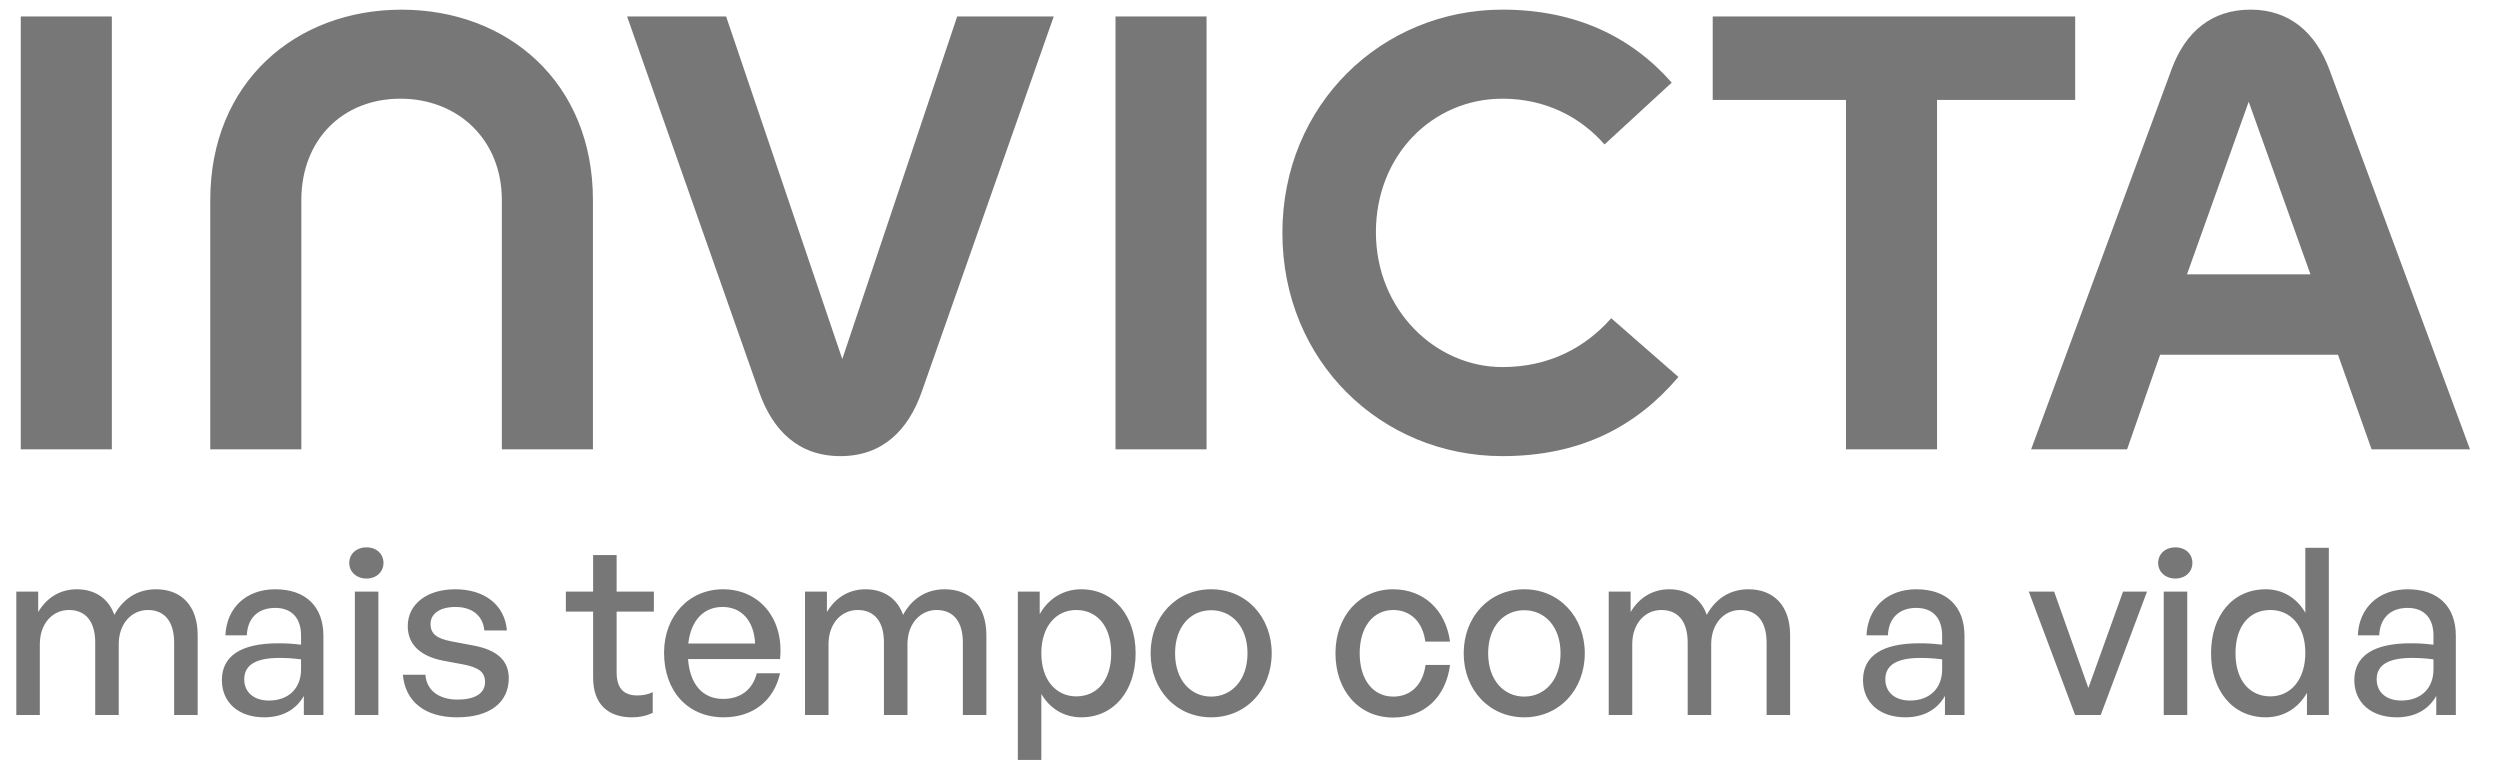
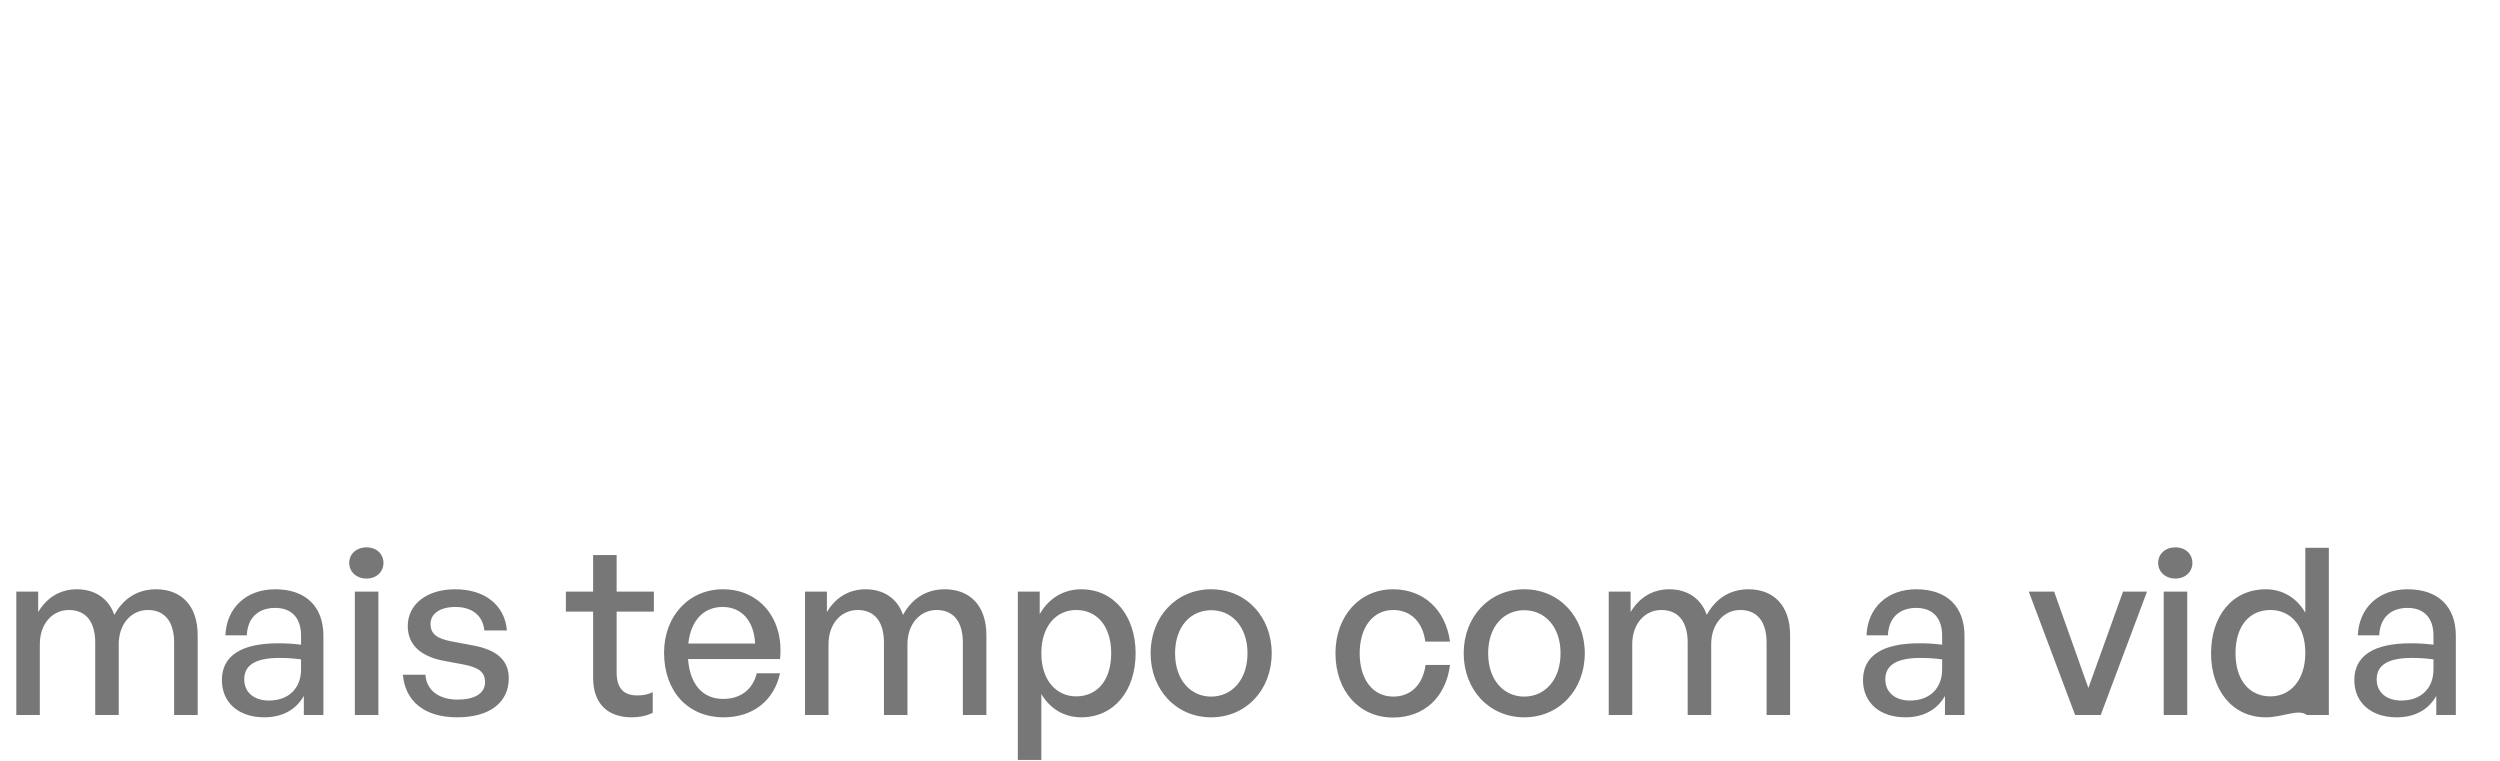
<svg xmlns="http://www.w3.org/2000/svg" width="69" height="21" viewBox="0 0 69 21" fill="none">
-   <path d="M60.361 7.571L62.064 2.809L63.768 7.571H60.36H60.361ZM50.948 12.401H53.462V2.758H57.275V0.454H47.271V2.758H50.949V12.401H50.948ZM41.467 12.589C43.644 12.589 45.178 11.753 46.325 10.404L44.47 8.783C43.761 9.585 42.766 10.131 41.467 10.131C39.611 10.131 37.975 8.544 37.975 6.41C37.975 4.277 39.544 2.724 41.467 2.724C42.665 2.724 43.626 3.236 44.285 3.987L46.14 2.28C45.027 1.017 43.491 0.266 41.467 0.266C38.144 0.266 35.394 2.877 35.394 6.428C35.394 9.978 38.127 12.589 41.467 12.589ZM30.788 12.401H33.301V0.454H30.788V12.401ZM23.196 12.589C24.36 12.589 25.069 11.872 25.44 10.814L29.083 0.455H26.418L23.247 9.91L20.041 0.455H17.308L20.951 10.814C21.322 11.873 22.031 12.589 23.195 12.589M5.803 5.523V12.401H8.317V5.523C8.317 3.85 9.464 2.724 11.05 2.724C12.637 2.724 13.851 3.85 13.851 5.523V12.401H16.365V5.523C16.365 2.264 14.003 0.267 11.084 0.267C8.165 0.267 5.803 2.264 5.803 5.523ZM0.573 12.401H3.087V0.454H0.573V12.401ZM59.939 1.905L56.059 12.401H58.708L59.619 9.79H64.528L65.456 12.401H68.172L64.292 1.922C63.904 0.881 63.178 0.266 62.115 0.266C61.052 0.266 60.327 0.863 59.938 1.904" fill="#777777" />
-   <path d="M1.099 19.734H0.45V16.328H1.054V16.893C1.285 16.502 1.651 16.264 2.121 16.264C2.622 16.264 3.001 16.521 3.155 16.971C3.393 16.534 3.785 16.264 4.305 16.264C5.006 16.264 5.456 16.72 5.456 17.53V19.734H4.806V17.735C4.806 17.17 4.556 16.836 4.08 16.836C3.637 16.836 3.277 17.208 3.277 17.78V19.734H2.628V17.735C2.628 17.17 2.378 16.836 1.902 16.836C1.452 16.836 1.099 17.208 1.099 17.78V19.734ZM8.386 19.734V19.207C8.174 19.586 7.795 19.798 7.294 19.798C6.587 19.798 6.124 19.393 6.124 18.77C6.124 18.102 6.658 17.755 7.673 17.755C7.872 17.755 8.033 17.761 8.309 17.793V17.542C8.309 17.054 8.046 16.778 7.596 16.778C7.12 16.778 6.831 17.061 6.812 17.536H6.221C6.253 16.771 6.799 16.264 7.596 16.264C8.437 16.264 8.926 16.739 8.926 17.549V19.734H8.386ZM6.741 18.75C6.741 19.104 7.005 19.335 7.422 19.335C7.968 19.335 8.309 18.995 8.309 18.474V18.198C8.058 18.166 7.878 18.159 7.711 18.159C7.062 18.159 6.741 18.352 6.741 18.75ZM10.584 15.538C10.584 15.782 10.391 15.968 10.115 15.968C9.839 15.968 9.639 15.782 9.639 15.538C9.639 15.287 9.839 15.107 10.115 15.107C10.391 15.107 10.584 15.287 10.584 15.538ZM10.443 19.734H9.794V16.328H10.443V19.734ZM14.042 18.718C14.042 19.387 13.522 19.798 12.616 19.798C11.716 19.798 11.183 19.355 11.119 18.622H11.742C11.768 19.046 12.108 19.309 12.629 19.309C13.085 19.309 13.387 19.149 13.387 18.828C13.387 18.545 13.213 18.423 12.789 18.339L12.237 18.236C11.607 18.114 11.254 17.793 11.254 17.279C11.254 16.681 11.774 16.264 12.565 16.264C13.38 16.264 13.933 16.701 13.991 17.401H13.368C13.329 16.99 13.027 16.752 12.571 16.752C12.16 16.752 11.883 16.926 11.883 17.221C11.883 17.497 12.057 17.626 12.468 17.703L13.046 17.812C13.721 17.934 14.042 18.23 14.042 18.718ZM18.015 19.104V19.676C17.816 19.766 17.642 19.798 17.437 19.798C16.807 19.798 16.37 19.457 16.37 18.706V16.881H15.618V16.328H16.37V15.319H17.019V16.328H18.047V16.881H17.019V18.558C17.019 19.027 17.244 19.194 17.591 19.194C17.745 19.194 17.88 19.168 18.015 19.104ZM19.973 19.798C18.99 19.798 18.328 19.085 18.328 18.012C18.328 17.003 19.016 16.264 19.954 16.264C20.969 16.264 21.644 17.086 21.529 18.191H18.99C19.042 18.885 19.389 19.29 19.961 19.29C20.442 19.29 20.777 19.027 20.886 18.583H21.529C21.361 19.342 20.777 19.798 19.973 19.798ZM19.941 16.752C19.421 16.752 19.067 17.125 18.997 17.761H20.841C20.809 17.131 20.468 16.752 19.941 16.752ZM22.867 19.734H22.218V16.328H22.823V16.893C23.054 16.502 23.42 16.264 23.889 16.264C24.39 16.264 24.77 16.521 24.924 16.971C25.162 16.534 25.553 16.264 26.074 16.264C26.774 16.264 27.224 16.72 27.224 17.53V19.734H26.575V17.735C26.575 17.17 26.325 16.836 25.849 16.836C25.406 16.836 25.046 17.208 25.046 17.78V19.734H24.397V17.735C24.397 17.17 24.146 16.836 23.671 16.836C23.221 16.836 22.867 17.208 22.867 17.78V19.734ZM31.343 18.031C31.343 19.059 30.752 19.798 29.84 19.798C29.377 19.798 28.985 19.567 28.741 19.155V20.974H28.092V16.328H28.696V16.951C28.94 16.514 29.358 16.264 29.84 16.264C30.746 16.264 31.343 17.003 31.343 18.031ZM30.669 18.031C30.669 17.266 30.264 16.836 29.705 16.836C29.165 16.836 28.741 17.266 28.741 18.031C28.741 18.783 29.159 19.22 29.705 19.22C30.264 19.22 30.669 18.796 30.669 18.031ZM33.428 19.798C32.464 19.798 31.757 19.04 31.757 18.031C31.757 17.022 32.464 16.264 33.428 16.264C34.392 16.264 35.099 17.022 35.099 18.031C35.099 19.04 34.392 19.798 33.428 19.798ZM33.428 19.226C33.987 19.226 34.431 18.776 34.431 18.031C34.431 17.285 33.987 16.842 33.428 16.842C32.869 16.842 32.432 17.285 32.432 18.031C32.432 18.776 32.869 19.226 33.428 19.226ZM38.446 19.804C37.514 19.804 36.859 19.072 36.859 18.031C36.859 17.003 37.527 16.264 38.446 16.264C39.288 16.264 39.898 16.823 40.021 17.709H39.339C39.269 17.163 38.928 16.836 38.453 16.836C37.894 16.836 37.527 17.311 37.527 18.031C37.527 18.757 37.894 19.226 38.453 19.226C38.935 19.226 39.269 18.905 39.346 18.352H40.021C39.905 19.252 39.301 19.804 38.446 19.804ZM42.069 19.798C41.105 19.798 40.398 19.04 40.398 18.031C40.398 17.022 41.105 16.264 42.069 16.264C43.033 16.264 43.74 17.022 43.74 18.031C43.74 19.04 43.033 19.798 42.069 19.798ZM42.069 19.226C42.628 19.226 43.071 18.776 43.071 18.031C43.071 17.285 42.628 16.842 42.069 16.842C41.51 16.842 41.073 17.285 41.073 18.031C41.073 18.776 41.51 19.226 42.069 19.226ZM45.05 19.734H44.401V16.328H45.005V16.893C45.237 16.502 45.603 16.264 46.072 16.264C46.573 16.264 46.952 16.521 47.107 16.971C47.344 16.534 47.736 16.264 48.257 16.264C48.957 16.264 49.407 16.72 49.407 17.53V19.734H48.758V17.735C48.758 17.17 48.507 16.836 48.032 16.836C47.589 16.836 47.229 17.208 47.229 17.78V19.734H46.58V17.735C46.58 17.17 46.329 16.836 45.854 16.836C45.404 16.836 45.05 17.208 45.05 17.78V19.734ZM53.681 19.734V19.207C53.468 19.586 53.089 19.798 52.588 19.798C51.881 19.798 51.419 19.393 51.419 18.77C51.419 18.102 51.952 17.755 52.967 17.755C53.166 17.755 53.327 17.761 53.603 17.793V17.542C53.603 17.054 53.34 16.778 52.89 16.778C52.415 16.778 52.125 17.061 52.106 17.536H51.515C51.547 16.771 52.093 16.264 52.89 16.264C53.732 16.264 54.22 16.739 54.22 17.549V19.734H53.681ZM52.035 18.75C52.035 19.104 52.299 19.335 52.717 19.335C53.263 19.335 53.603 18.995 53.603 18.474V18.198C53.353 18.166 53.173 18.159 53.006 18.159C52.357 18.159 52.035 18.352 52.035 18.75ZM59.258 16.328L57.98 19.734H57.273L55.994 16.328H56.694L57.639 18.988L58.596 16.328H59.258ZM60.51 15.538C60.51 15.782 60.317 15.968 60.04 15.968C59.764 15.968 59.565 15.782 59.565 15.538C59.565 15.287 59.764 15.107 60.04 15.107C60.317 15.107 60.51 15.287 60.51 15.538ZM60.368 19.734H59.719V16.328H60.368V19.734ZM61.025 18.031C61.025 16.996 61.616 16.264 62.535 16.264C62.991 16.264 63.39 16.495 63.627 16.913V15.12H64.276V19.734H63.672V19.123C63.428 19.554 63.017 19.798 62.535 19.798C61.616 19.798 61.025 19.052 61.025 18.031ZM61.7 18.031C61.7 18.789 62.098 19.22 62.663 19.22C63.216 19.22 63.627 18.77 63.627 18.018C63.627 17.253 63.203 16.836 62.663 16.836C62.098 16.836 61.7 17.26 61.7 18.031ZM67.241 19.734V19.207C67.029 19.586 66.65 19.798 66.149 19.798C65.442 19.798 64.979 19.393 64.979 18.77C64.979 18.102 65.513 17.755 66.528 17.755C66.727 17.755 66.888 17.761 67.164 17.793V17.542C67.164 17.054 66.901 16.778 66.451 16.778C65.975 16.778 65.686 17.061 65.667 17.536H65.076C65.108 16.771 65.654 16.264 66.451 16.264C67.293 16.264 67.781 16.739 67.781 17.549V19.734H67.241ZM65.596 18.75C65.596 19.104 65.86 19.335 66.277 19.335C66.823 19.335 67.164 18.995 67.164 18.474V18.198C66.913 18.166 66.734 18.159 66.567 18.159C65.918 18.159 65.596 18.352 65.596 18.75Z" fill="#777777" />
+   <path d="M1.099 19.734H0.45V16.328H1.054V16.893C1.285 16.502 1.651 16.264 2.121 16.264C2.622 16.264 3.001 16.521 3.155 16.971C3.393 16.534 3.785 16.264 4.305 16.264C5.006 16.264 5.456 16.72 5.456 17.53V19.734H4.806V17.735C4.806 17.17 4.556 16.836 4.08 16.836C3.637 16.836 3.277 17.208 3.277 17.78V19.734H2.628V17.735C2.628 17.17 2.378 16.836 1.902 16.836C1.452 16.836 1.099 17.208 1.099 17.78V19.734ZM8.386 19.734V19.207C8.174 19.586 7.795 19.798 7.294 19.798C6.587 19.798 6.124 19.393 6.124 18.77C6.124 18.102 6.658 17.755 7.673 17.755C7.872 17.755 8.033 17.761 8.309 17.793V17.542C8.309 17.054 8.046 16.778 7.596 16.778C7.12 16.778 6.831 17.061 6.812 17.536H6.221C6.253 16.771 6.799 16.264 7.596 16.264C8.437 16.264 8.926 16.739 8.926 17.549V19.734H8.386ZM6.741 18.75C6.741 19.104 7.005 19.335 7.422 19.335C7.968 19.335 8.309 18.995 8.309 18.474V18.198C8.058 18.166 7.878 18.159 7.711 18.159C7.062 18.159 6.741 18.352 6.741 18.75ZM10.584 15.538C10.584 15.782 10.391 15.968 10.115 15.968C9.839 15.968 9.639 15.782 9.639 15.538C9.639 15.287 9.839 15.107 10.115 15.107C10.391 15.107 10.584 15.287 10.584 15.538ZM10.443 19.734H9.794V16.328H10.443V19.734ZM14.042 18.718C14.042 19.387 13.522 19.798 12.616 19.798C11.716 19.798 11.183 19.355 11.119 18.622H11.742C11.768 19.046 12.108 19.309 12.629 19.309C13.085 19.309 13.387 19.149 13.387 18.828C13.387 18.545 13.213 18.423 12.789 18.339L12.237 18.236C11.607 18.114 11.254 17.793 11.254 17.279C11.254 16.681 11.774 16.264 12.565 16.264C13.38 16.264 13.933 16.701 13.991 17.401H13.368C13.329 16.99 13.027 16.752 12.571 16.752C12.16 16.752 11.883 16.926 11.883 17.221C11.883 17.497 12.057 17.626 12.468 17.703L13.046 17.812C13.721 17.934 14.042 18.23 14.042 18.718ZM18.015 19.104V19.676C17.816 19.766 17.642 19.798 17.437 19.798C16.807 19.798 16.37 19.457 16.37 18.706V16.881H15.618V16.328H16.37V15.319H17.019V16.328H18.047V16.881H17.019V18.558C17.019 19.027 17.244 19.194 17.591 19.194C17.745 19.194 17.88 19.168 18.015 19.104ZM19.973 19.798C18.99 19.798 18.328 19.085 18.328 18.012C18.328 17.003 19.016 16.264 19.954 16.264C20.969 16.264 21.644 17.086 21.529 18.191H18.99C19.042 18.885 19.389 19.29 19.961 19.29C20.442 19.29 20.777 19.027 20.886 18.583H21.529C21.361 19.342 20.777 19.798 19.973 19.798ZM19.941 16.752C19.421 16.752 19.067 17.125 18.997 17.761H20.841C20.809 17.131 20.468 16.752 19.941 16.752ZM22.867 19.734H22.218V16.328H22.823V16.893C23.054 16.502 23.42 16.264 23.889 16.264C24.39 16.264 24.77 16.521 24.924 16.971C25.162 16.534 25.553 16.264 26.074 16.264C26.774 16.264 27.224 16.72 27.224 17.53V19.734H26.575V17.735C26.575 17.17 26.325 16.836 25.849 16.836C25.406 16.836 25.046 17.208 25.046 17.78V19.734H24.397V17.735C24.397 17.17 24.146 16.836 23.671 16.836C23.221 16.836 22.867 17.208 22.867 17.78V19.734ZM31.343 18.031C31.343 19.059 30.752 19.798 29.84 19.798C29.377 19.798 28.985 19.567 28.741 19.155V20.974H28.092V16.328H28.696V16.951C28.94 16.514 29.358 16.264 29.84 16.264C30.746 16.264 31.343 17.003 31.343 18.031ZM30.669 18.031C30.669 17.266 30.264 16.836 29.705 16.836C29.165 16.836 28.741 17.266 28.741 18.031C28.741 18.783 29.159 19.22 29.705 19.22C30.264 19.22 30.669 18.796 30.669 18.031ZM33.428 19.798C32.464 19.798 31.757 19.04 31.757 18.031C31.757 17.022 32.464 16.264 33.428 16.264C34.392 16.264 35.099 17.022 35.099 18.031C35.099 19.04 34.392 19.798 33.428 19.798ZM33.428 19.226C33.987 19.226 34.431 18.776 34.431 18.031C34.431 17.285 33.987 16.842 33.428 16.842C32.869 16.842 32.432 17.285 32.432 18.031C32.432 18.776 32.869 19.226 33.428 19.226ZM38.446 19.804C37.514 19.804 36.859 19.072 36.859 18.031C36.859 17.003 37.527 16.264 38.446 16.264C39.288 16.264 39.898 16.823 40.021 17.709H39.339C39.269 17.163 38.928 16.836 38.453 16.836C37.894 16.836 37.527 17.311 37.527 18.031C37.527 18.757 37.894 19.226 38.453 19.226C38.935 19.226 39.269 18.905 39.346 18.352H40.021C39.905 19.252 39.301 19.804 38.446 19.804ZM42.069 19.798C41.105 19.798 40.398 19.04 40.398 18.031C40.398 17.022 41.105 16.264 42.069 16.264C43.033 16.264 43.74 17.022 43.74 18.031C43.74 19.04 43.033 19.798 42.069 19.798ZM42.069 19.226C42.628 19.226 43.071 18.776 43.071 18.031C43.071 17.285 42.628 16.842 42.069 16.842C41.51 16.842 41.073 17.285 41.073 18.031C41.073 18.776 41.51 19.226 42.069 19.226ZM45.05 19.734H44.401V16.328H45.005V16.893C45.237 16.502 45.603 16.264 46.072 16.264C46.573 16.264 46.952 16.521 47.107 16.971C47.344 16.534 47.736 16.264 48.257 16.264C48.957 16.264 49.407 16.72 49.407 17.53V19.734H48.758V17.735C48.758 17.17 48.507 16.836 48.032 16.836C47.589 16.836 47.229 17.208 47.229 17.78V19.734H46.58V17.735C46.58 17.17 46.329 16.836 45.854 16.836C45.404 16.836 45.05 17.208 45.05 17.78V19.734ZM53.681 19.734V19.207C53.468 19.586 53.089 19.798 52.588 19.798C51.881 19.798 51.419 19.393 51.419 18.77C51.419 18.102 51.952 17.755 52.967 17.755C53.166 17.755 53.327 17.761 53.603 17.793V17.542C53.603 17.054 53.34 16.778 52.89 16.778C52.415 16.778 52.125 17.061 52.106 17.536H51.515C51.547 16.771 52.093 16.264 52.89 16.264C53.732 16.264 54.22 16.739 54.22 17.549V19.734H53.681ZM52.035 18.75C52.035 19.104 52.299 19.335 52.717 19.335C53.263 19.335 53.603 18.995 53.603 18.474V18.198C53.353 18.166 53.173 18.159 53.006 18.159C52.357 18.159 52.035 18.352 52.035 18.75ZM59.258 16.328L57.98 19.734H57.273L55.994 16.328H56.694L57.639 18.988L58.596 16.328H59.258ZM60.51 15.538C60.51 15.782 60.317 15.968 60.04 15.968C59.764 15.968 59.565 15.782 59.565 15.538C59.565 15.287 59.764 15.107 60.04 15.107C60.317 15.107 60.51 15.287 60.51 15.538ZM60.368 19.734H59.719V16.328H60.368V19.734ZM61.025 18.031C61.025 16.996 61.616 16.264 62.535 16.264C62.991 16.264 63.39 16.495 63.627 16.913V15.12H64.276V19.734H63.672C63.428 19.554 63.017 19.798 62.535 19.798C61.616 19.798 61.025 19.052 61.025 18.031ZM61.7 18.031C61.7 18.789 62.098 19.22 62.663 19.22C63.216 19.22 63.627 18.77 63.627 18.018C63.627 17.253 63.203 16.836 62.663 16.836C62.098 16.836 61.7 17.26 61.7 18.031ZM67.241 19.734V19.207C67.029 19.586 66.65 19.798 66.149 19.798C65.442 19.798 64.979 19.393 64.979 18.77C64.979 18.102 65.513 17.755 66.528 17.755C66.727 17.755 66.888 17.761 67.164 17.793V17.542C67.164 17.054 66.901 16.778 66.451 16.778C65.975 16.778 65.686 17.061 65.667 17.536H65.076C65.108 16.771 65.654 16.264 66.451 16.264C67.293 16.264 67.781 16.739 67.781 17.549V19.734H67.241ZM65.596 18.75C65.596 19.104 65.86 19.335 66.277 19.335C66.823 19.335 67.164 18.995 67.164 18.474V18.198C66.913 18.166 66.734 18.159 66.567 18.159C65.918 18.159 65.596 18.352 65.596 18.75Z" fill="#777777" />
</svg>